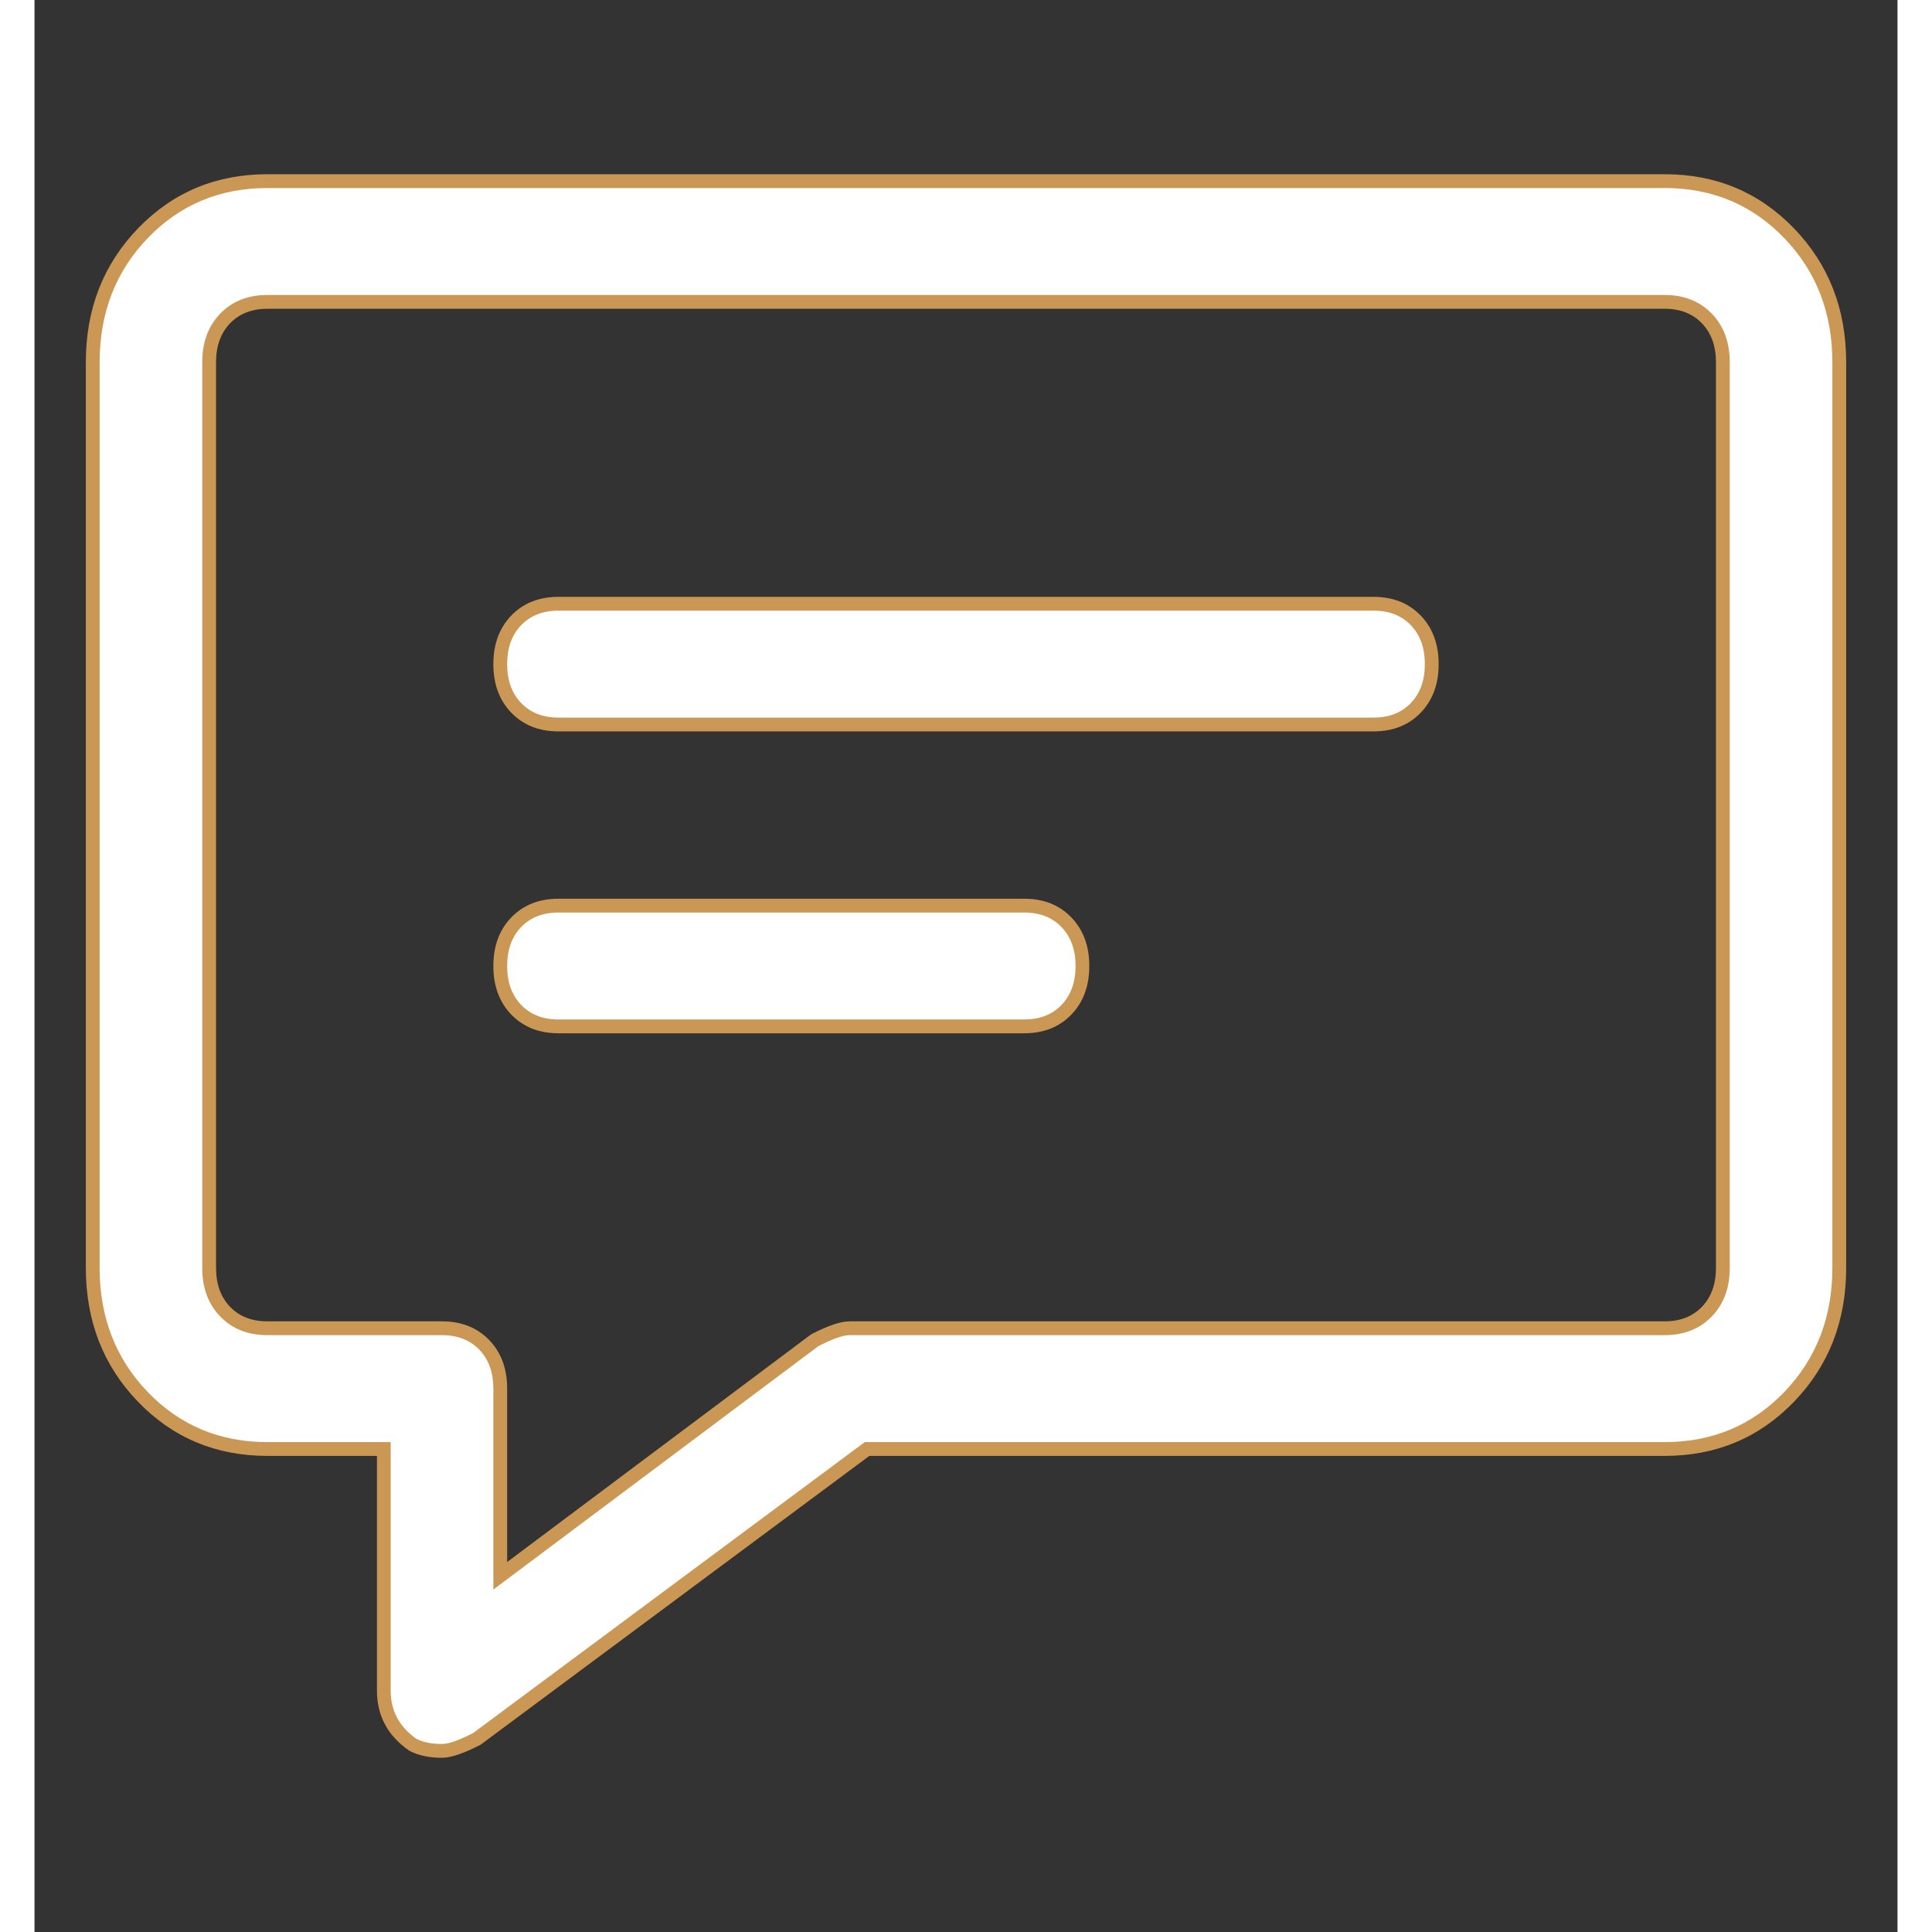
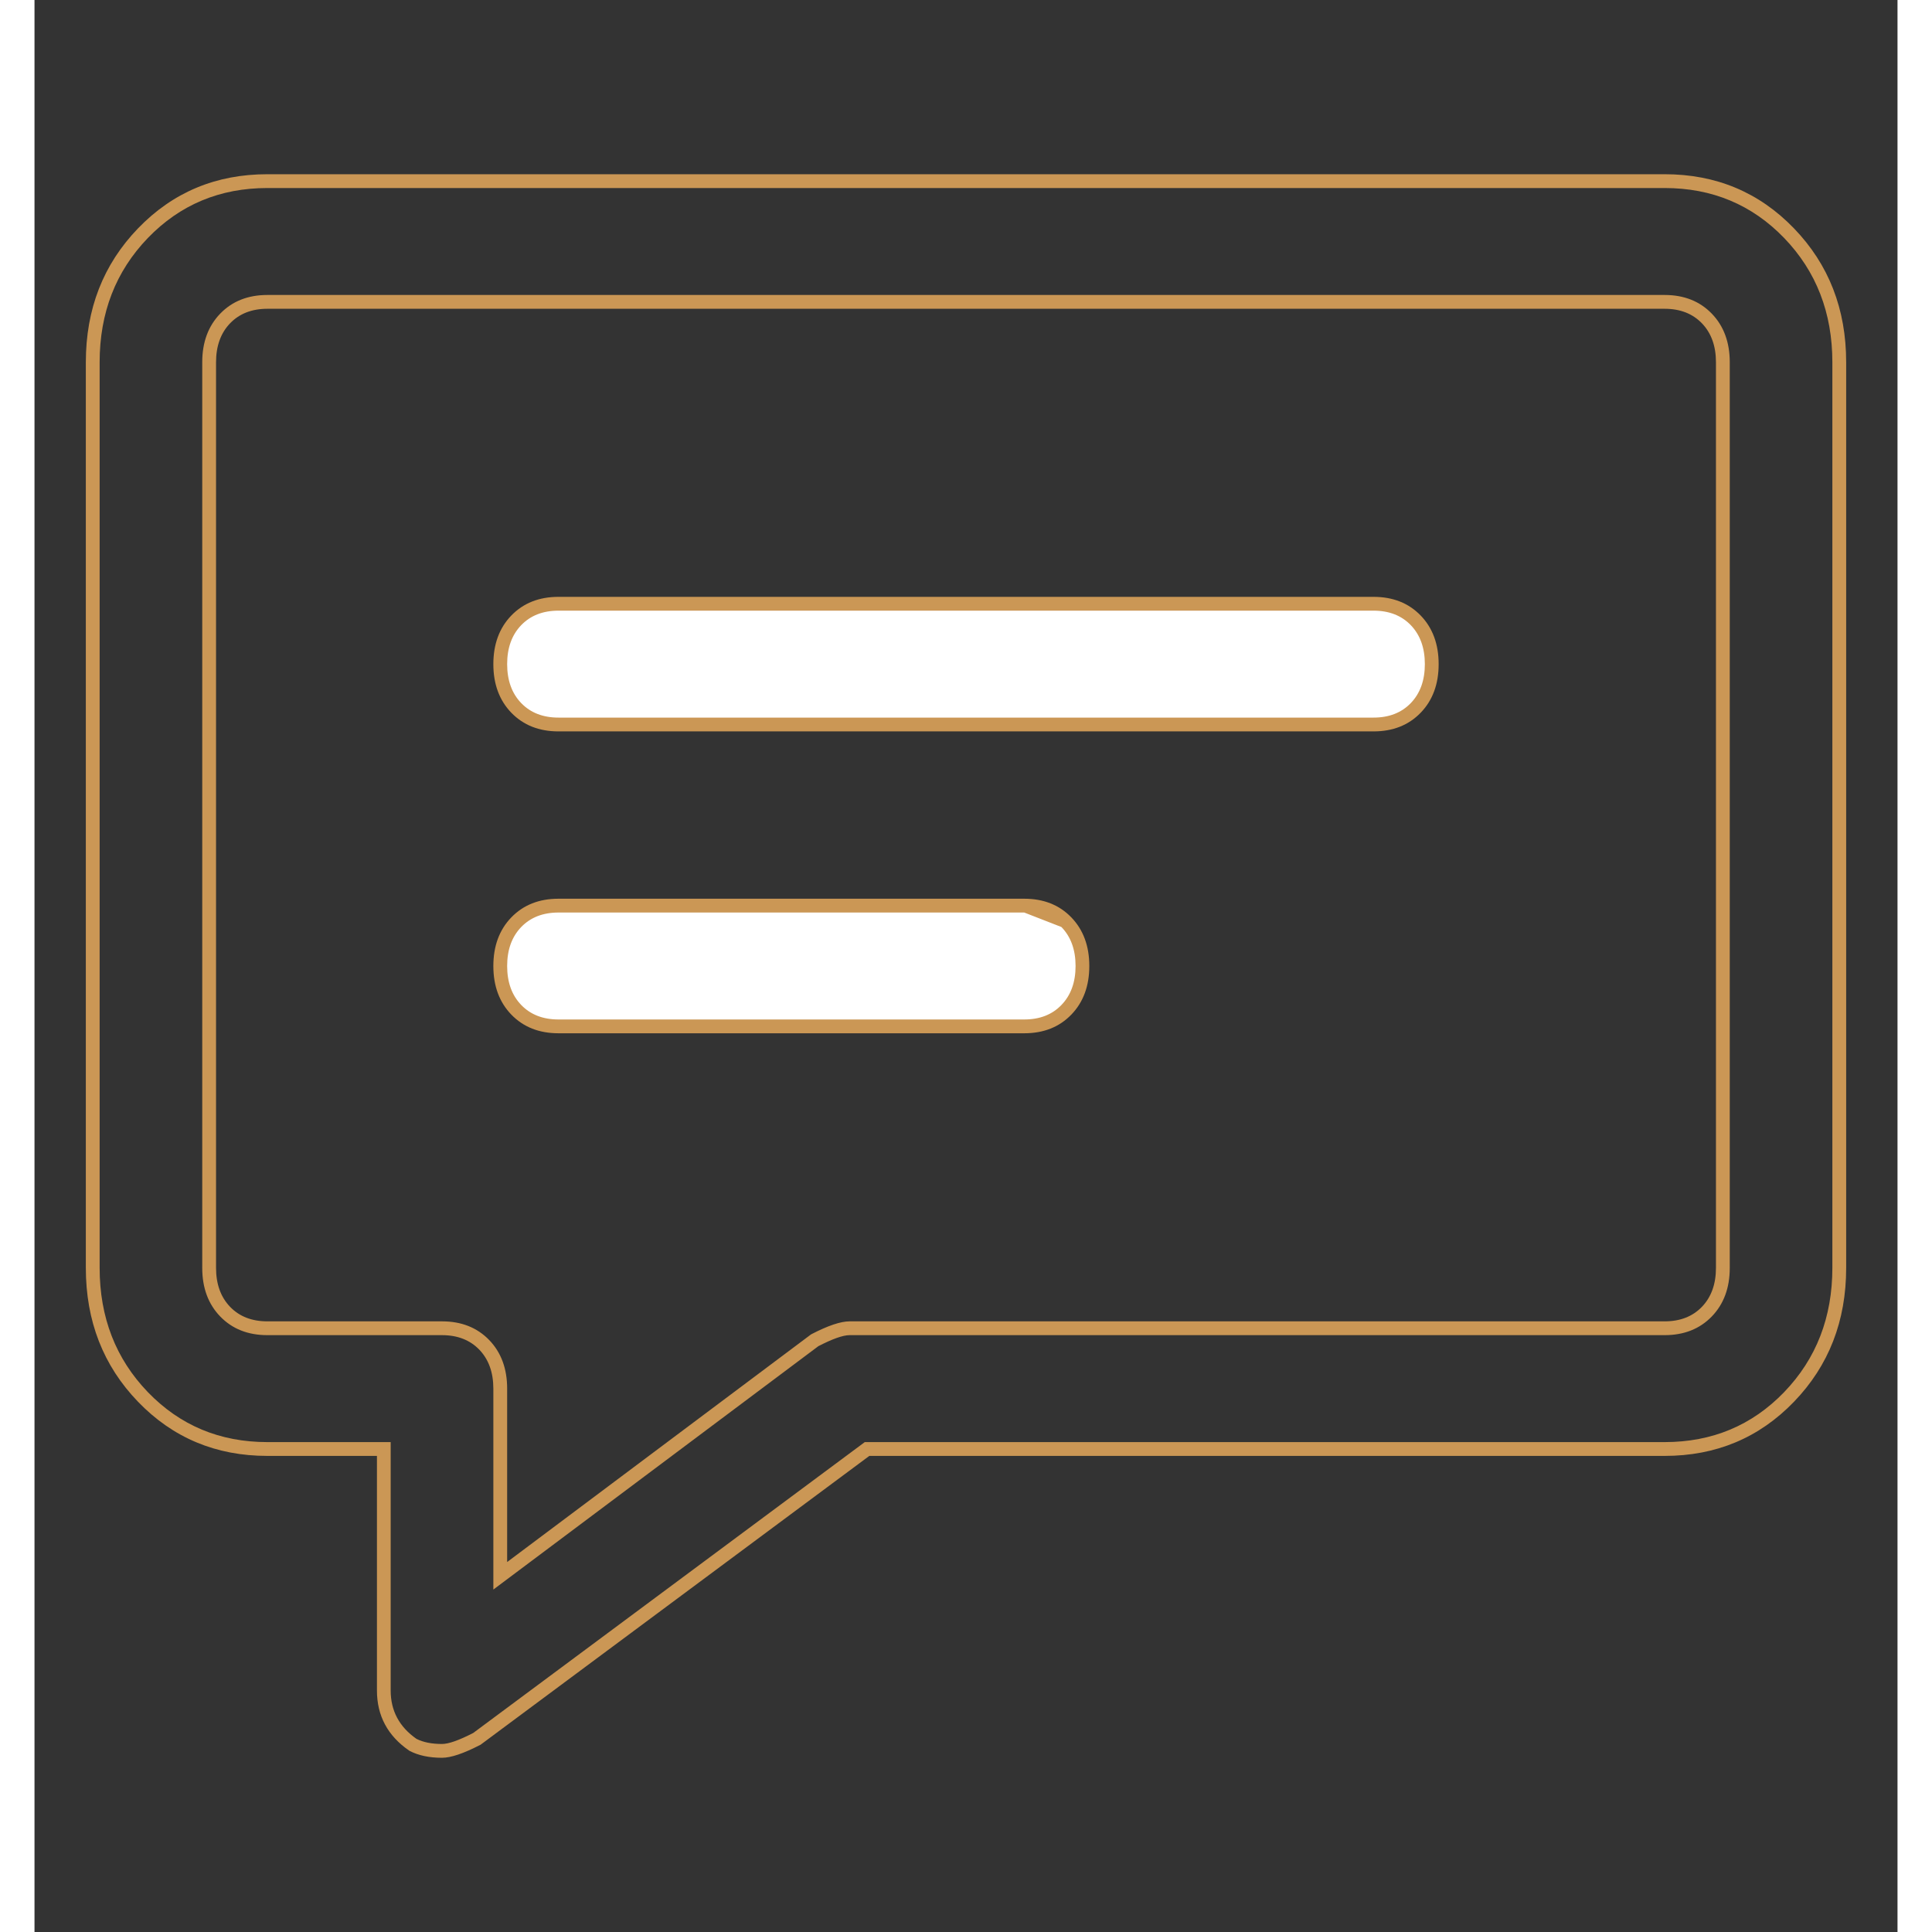
<svg xmlns="http://www.w3.org/2000/svg" fill="none" version="1.1" width="28" height="28" viewBox="0 0 27 28">
  <rect x="0" y="0" width="27" height="28" fill="#333333" stroke="none" />
  <defs>
    <clipPath id="master_svg0_590_22726/335_05398">
      <rect x="0" y="0" width="27" height="28" rx="0" />
    </clipPath>
  </defs>
  <g clip-path="url(#master_svg0_590_22726/335_05398)">
    <g>
      <path d="M14.344,13.125L7.594,13.125C7.088,13.125,6.75,13.475,6.75,14C6.75,14.525,7.088,14.875,7.594,14.875L14.344,14.875C14.85,14.875,15.188,14.525,15.188,14C15.188,13.475,14.85,13.125,14.344,13.125ZM19.406,8.75L7.594,8.75C7.088,8.75,6.75,9.1,6.75,9.625C6.75,10.15,7.088,10.5,7.594,10.5L19.406,10.5C19.913,10.5,20.25,10.15,20.25,9.625C20.25,9.1,19.913,8.75,19.406,8.75Z" fill="#FFFFFF" fill-opacity="1" />
-       <path d="M20.09,10.329Q20.35,10.059,20.35,9.625Q20.35,9.191,20.09,8.921Q19.828,8.65,19.406,8.65L7.594,8.65Q7.172,8.65,6.91,8.921Q6.65,9.191,6.65,9.625Q6.65,10.059,6.91,10.329Q7.172,10.6,7.594,10.6L19.406,10.6Q19.828,10.6,20.09,10.329ZM19.946,9.06Q20.15,9.272,20.15,9.625Q20.15,9.978,19.946,10.19Q19.743,10.4,19.406,10.4L7.594,10.4Q7.257,10.4,7.054,10.19Q6.85,9.978,6.85,9.625Q6.85,9.272,7.054,9.06Q7.257,8.85,7.594,8.85L19.406,8.85Q19.743,8.85,19.946,9.06ZM15.027,14.704Q15.287,14.434,15.287,14Q15.287,13.566,15.027,13.296Q14.766,13.025,14.344,13.025L7.594,13.025Q7.172,13.025,6.91,13.296Q6.65,13.566,6.65,14Q6.65,14.434,6.91,14.704Q7.172,14.975,7.594,14.975L14.344,14.975Q14.766,14.975,15.027,14.704ZM14.883,13.435Q15.088,13.647,15.088,14Q15.088,14.353,14.883,14.565Q14.681,14.775,14.344,14.775L7.594,14.775Q7.257,14.775,7.054,14.565Q6.85,14.353,6.85,14Q6.85,13.647,7.054,13.435Q7.257,13.225,7.594,13.225L14.344,13.225Q14.681,13.225,14.883,13.435Z" fill-rule="evenodd" fill="#CB9755" fill-opacity="1" />
+       <path d="M20.09,10.329Q20.35,10.059,20.35,9.625Q20.35,9.191,20.09,8.921Q19.828,8.65,19.406,8.65L7.594,8.65Q7.172,8.65,6.91,8.921Q6.65,9.191,6.65,9.625Q6.65,10.059,6.91,10.329Q7.172,10.6,7.594,10.6L19.406,10.6Q19.828,10.6,20.09,10.329ZM19.946,9.06Q20.15,9.272,20.15,9.625Q20.15,9.978,19.946,10.19Q19.743,10.4,19.406,10.4L7.594,10.4Q7.257,10.4,7.054,10.19Q6.85,9.978,6.85,9.625Q6.85,9.272,7.054,9.06Q7.257,8.85,7.594,8.85L19.406,8.85Q19.743,8.85,19.946,9.06ZM15.027,14.704Q15.287,14.434,15.287,14Q15.287,13.566,15.027,13.296Q14.766,13.025,14.344,13.025L7.594,13.025Q7.172,13.025,6.91,13.296Q6.65,13.566,6.65,14Q6.65,14.434,6.91,14.704Q7.172,14.975,7.594,14.975L14.344,14.975Q14.766,14.975,15.027,14.704ZM14.883,13.435Q15.088,13.647,15.088,14Q15.088,14.353,14.883,14.565Q14.681,14.775,14.344,14.775L7.594,14.775Q7.257,14.775,7.054,14.565Q6.85,14.353,6.85,14Q6.85,13.647,7.054,13.435Q7.257,13.225,7.594,13.225L14.344,13.225Z" fill-rule="evenodd" fill="#CB9755" fill-opacity="1" />
    </g>
    <g>
-       <path d="M23.625,2.625L3.375,2.625C1.941,2.625,0.844,3.763,0.844,5.25L0.844,18.375C0.844,19.863,1.941,21,3.375,21L5.062,21L5.062,24.5C5.062,24.85,5.231,25.113,5.484,25.288C5.653,25.375,5.737,25.375,5.906,25.375C6.075,25.375,6.244,25.288,6.412,25.2L12.066,21L23.625,21C25.059,21,26.156,19.863,26.156,18.375L26.156,5.25C26.156,3.763,25.059,2.625,23.625,2.625ZM24.469,18.375C24.469,18.9,24.131,19.25,23.625,19.25L11.813,19.25C11.644,19.25,11.475,19.337,11.306,19.425L6.75,22.837L6.75,20.125C6.75,19.6,6.412,19.25,5.906,19.25L3.375,19.25C2.869,19.25,2.531,18.9,2.531,18.375L2.531,5.25C2.531,4.725,2.869,4.375,3.375,4.375L23.625,4.375C24.131,4.375,24.469,4.725,24.469,5.25L24.469,18.375Z" fill="#FFFFFF" fill-opacity="1" />
      <path d="M26.256,18.375L26.256,5.25Q26.256,4.094,25.5,3.31Q24.743,2.525,23.625,2.525L3.375,2.525Q2.257,2.525,1.5,3.31Q0.744,4.094,0.744,5.25L0.744,18.375Q0.744,19.531,1.5,20.315Q2.257,21.1,3.375,21.1L4.963,21.1L4.963,24.5Q4.963,25.048,5.428,25.37L5.433,25.373L5.438,25.376Q5.629,25.475,5.906,25.475Q6.099,25.475,6.458,25.289L6.459,25.289L6.466,25.285L12.099,21.1L23.625,21.1Q24.743,21.1,25.5,20.315Q26.256,19.531,26.256,18.375ZM25.357,3.449Q26.056,4.175,26.056,5.25L26.056,18.375Q26.056,19.45,25.357,20.176Q24.658,20.9,23.625,20.9L12.033,20.9L6.359,25.115Q6.049,25.275,5.906,25.275Q5.682,25.275,5.536,25.201Q5.162,24.94,5.162,24.5L5.162,20.9L3.375,20.9Q2.342,20.9,1.643,20.176Q0.944,19.45,0.944,18.375L0.944,5.25Q0.944,4.175,1.643,3.449Q2.342,2.725,3.375,2.725L23.625,2.725Q24.658,2.725,25.357,3.449ZM24.569,18.375L24.569,5.25Q24.569,4.816,24.309,4.546Q24.047,4.275,23.625,4.275L3.375,4.275Q2.953,4.275,2.691,4.546Q2.431,4.816,2.431,5.25L2.431,18.375Q2.431,18.809,2.691,19.079Q2.953,19.35,3.375,19.35L5.906,19.35Q6.243,19.35,6.446,19.56Q6.65,19.772,6.65,20.125L6.65,23.037L11.36,19.51Q11.67,19.35,11.813,19.35L23.625,19.35Q24.047,19.35,24.309,19.079Q24.569,18.809,24.569,18.375ZM24.165,4.685Q24.369,4.897,24.369,5.25L24.369,18.375Q24.369,18.728,24.165,18.94Q23.962,19.15,23.625,19.15L11.813,19.15Q11.619,19.15,11.26,19.336L11.253,19.34L6.85,22.638L6.85,20.125Q6.85,19.691,6.59,19.421Q6.328,19.15,5.906,19.15L3.375,19.15Q3.038,19.15,2.835,18.94Q2.631,18.728,2.631,18.375L2.631,5.25Q2.631,4.897,2.835,4.685Q3.038,4.475,3.375,4.475L23.625,4.475Q23.962,4.475,24.165,4.685Z" fill-rule="evenodd" fill="#CB9755" fill-opacity="1" />
    </g>
  </g>
</svg>